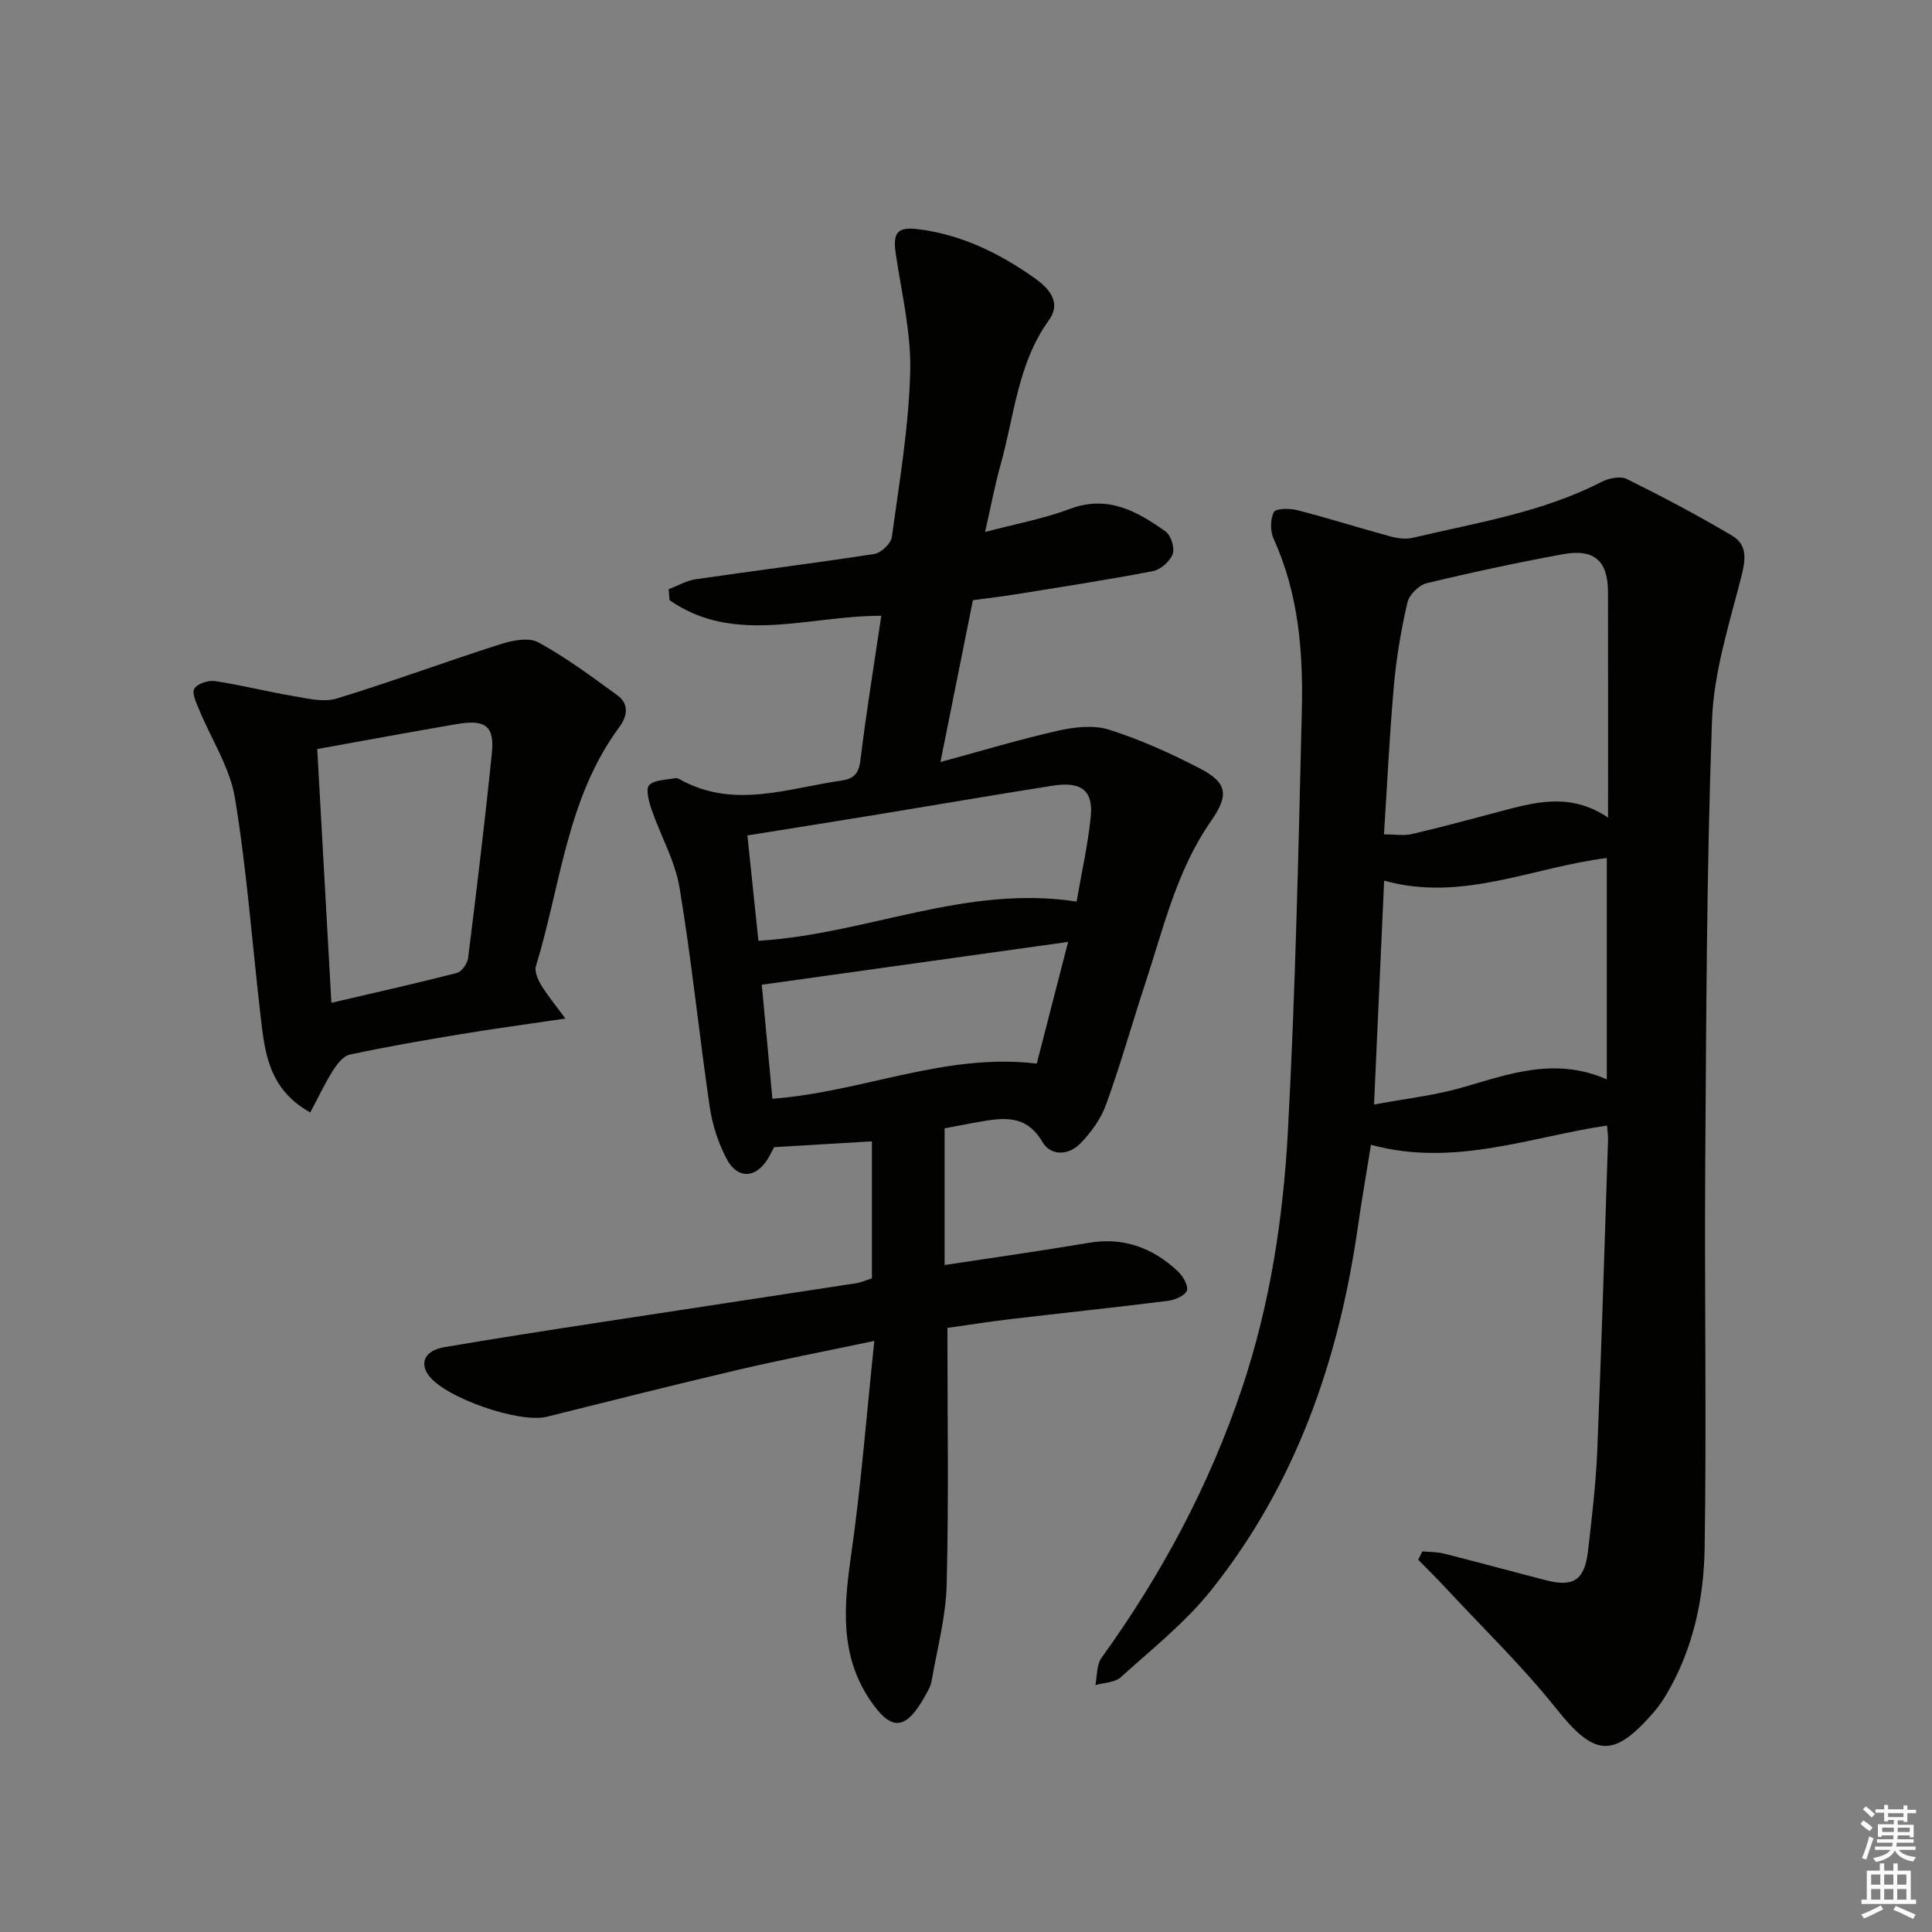
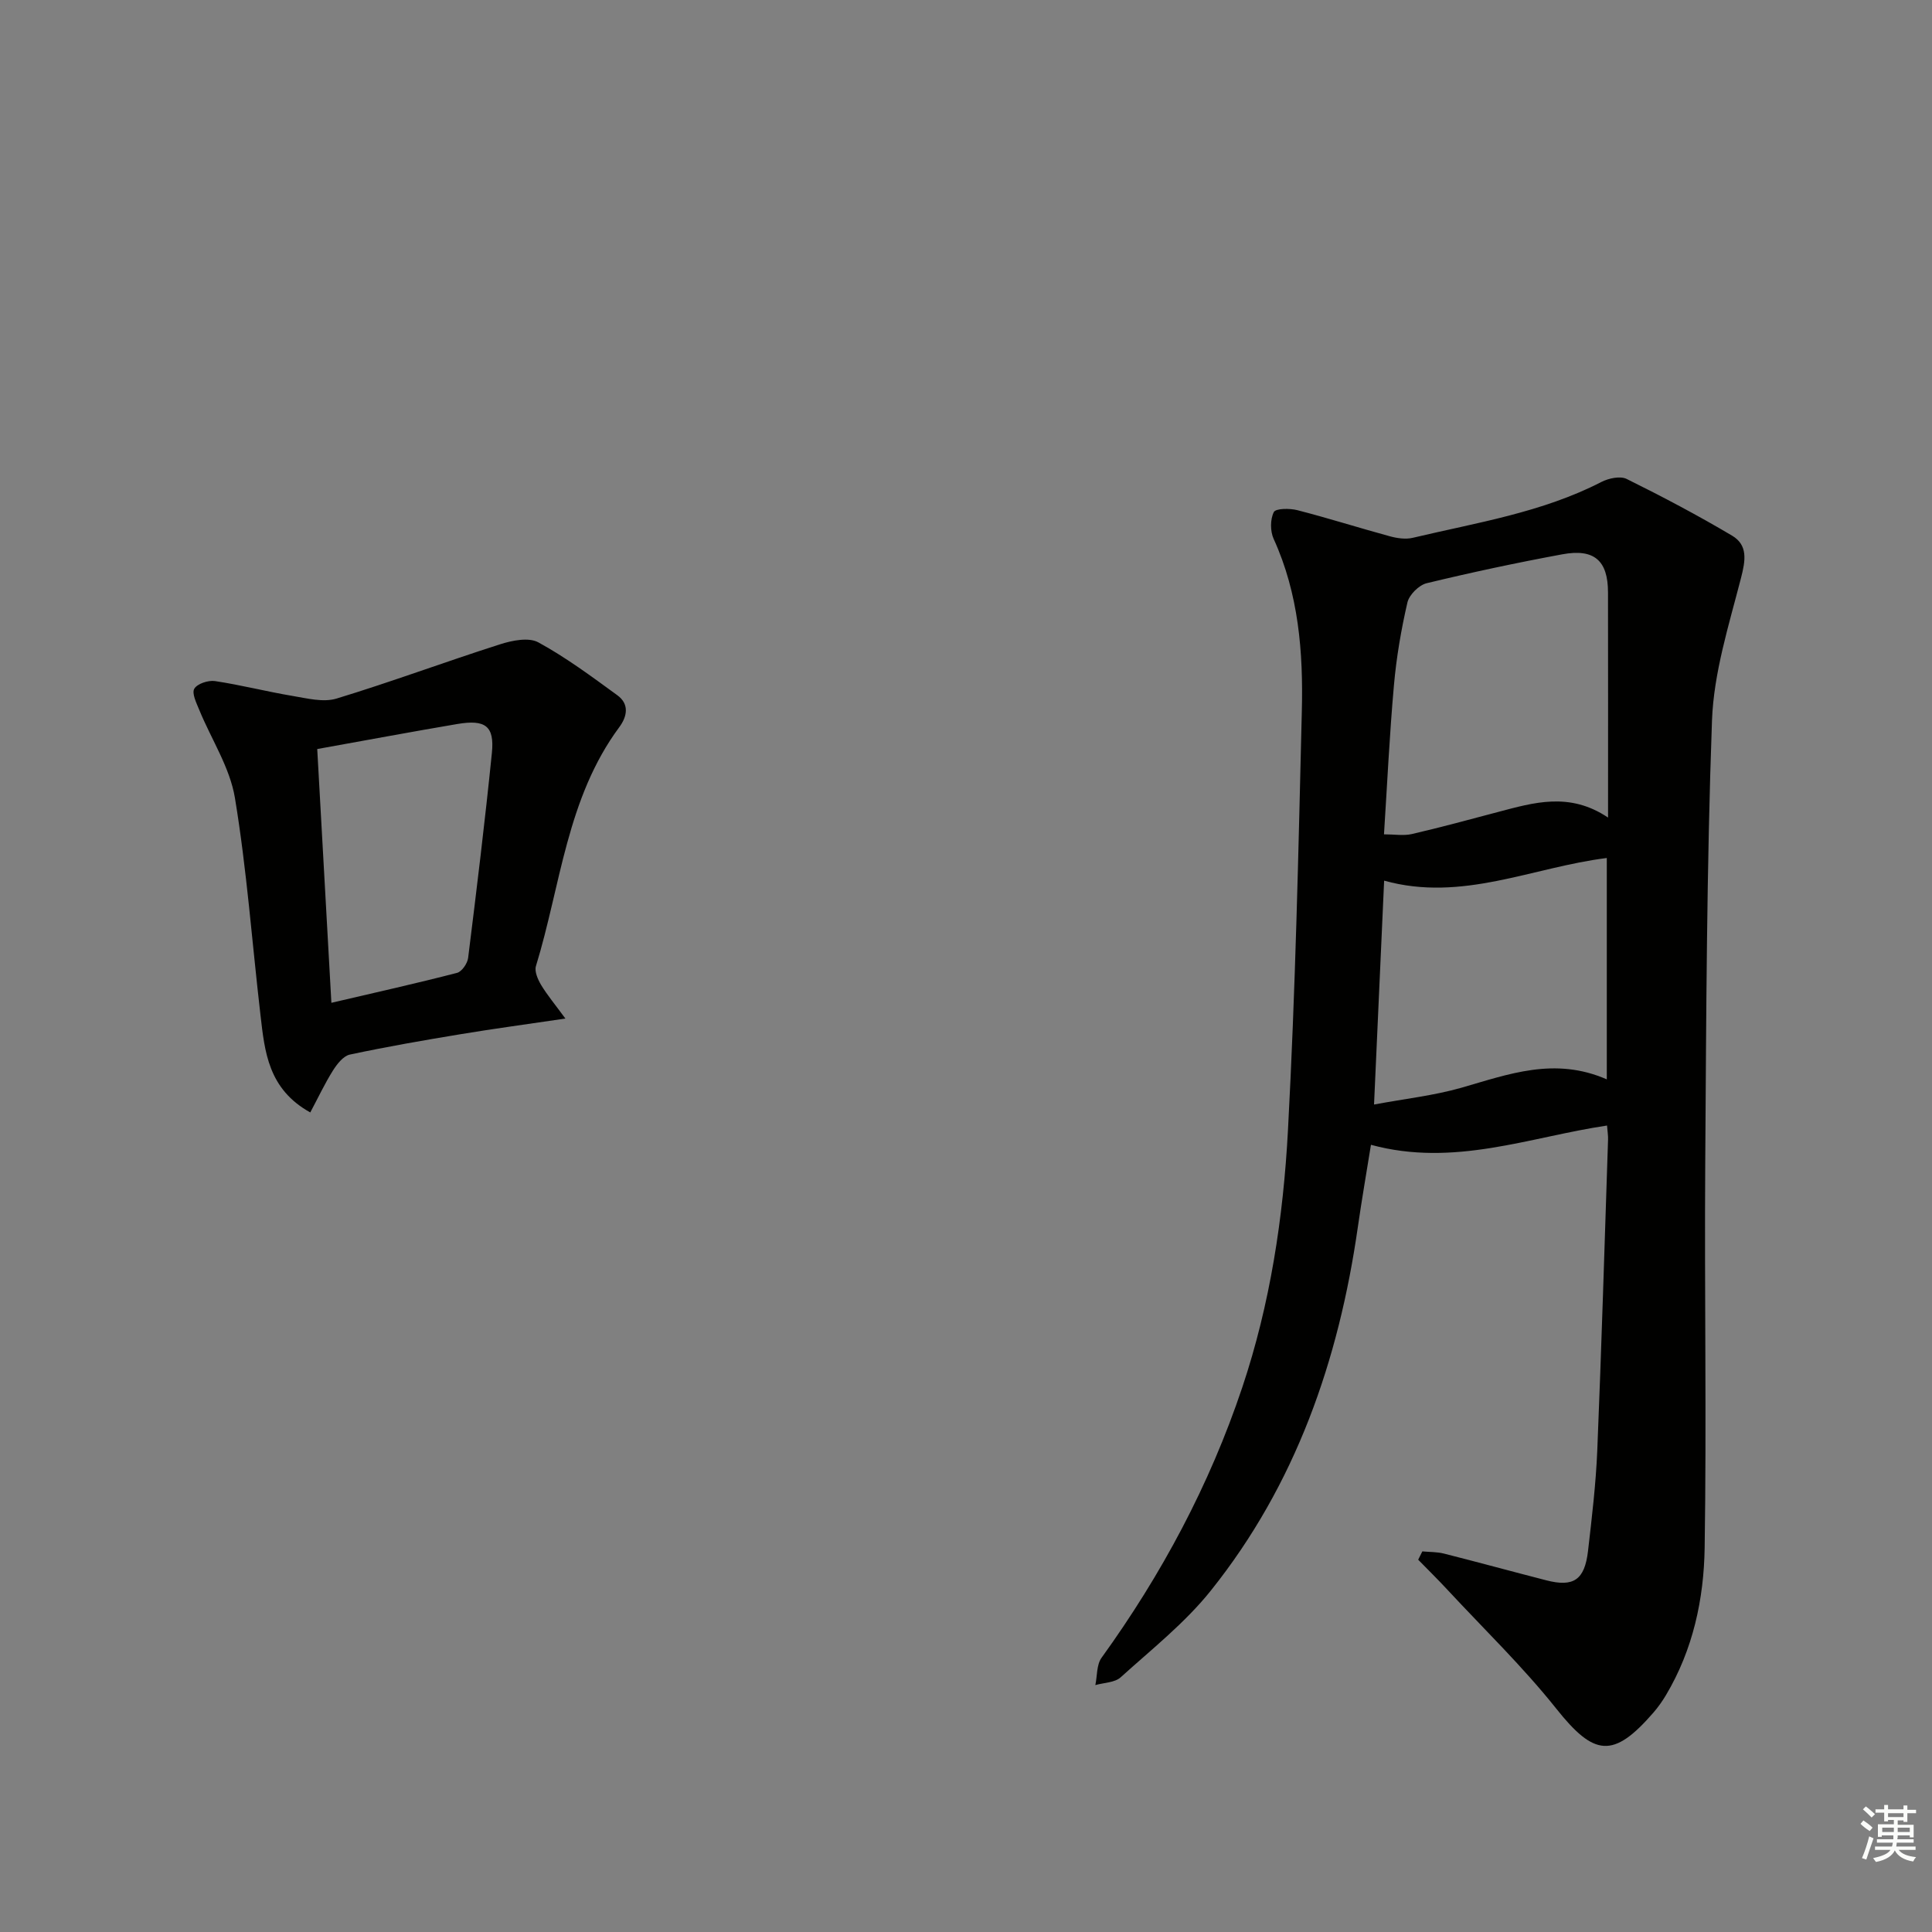
<svg xmlns="http://www.w3.org/2000/svg" enable-background="new 0 0 400 400" viewBox="0 0 400 400">
  <rect x="0" y="0" width="400" height="400" fill="#808080" stroke="none" />
  <g fill="#010100">
-     <path d="m196.15 274.93c0 18.21.29 35.68-.15 53.12-.17 6.69-1.97 13.35-3.13 20.01-.19 1.11-.83 2.17-1.4 3.18-3.97 7.05-6.93 7.29-11.36.71-6.23-9.25-5.42-19.33-3.92-29.79 2.07-14.42 3.19-28.97 4.83-44.54-10.44 2.2-19.33 3.91-28.14 5.97-13.25 3.11-26.45 6.43-39.65 9.73-5.71 1.43-21.25-3.97-24.54-8.64-1.87-2.66-.62-5.09 3.34-5.77 10.46-1.78 20.95-3.41 31.44-5.02 17.88-2.75 35.78-5.44 53.66-8.19 1.13-.17 2.21-.66 3.39-1.03 0-9.53 0-18.96 0-28.37-6.88.41-13.47.81-20.25 1.21-.37.69-.8 1.6-1.32 2.44-2.47 4.02-6.25 4.24-8.48.03-1.75-3.3-2.98-7.07-3.52-10.76-2.22-15.11-3.74-30.33-6.25-45.39-.93-5.59-3.94-10.81-5.81-16.26-.56-1.62-1.24-4.25-.48-5.02 1.14-1.14 3.52-1.06 5.39-1.44.29-.06.67.09.95.25 11.13 6.21 22.34 1.84 33.52.24 2.39-.34 3.53-1.39 3.86-4.12 1.2-9.88 2.81-19.72 4.33-29.99-15.02-.04-30.34 6.17-43.84-3.23-.06-.76-.12-1.52-.18-2.28 1.86-.7 3.67-1.77 5.6-2.05 12.32-1.8 24.68-3.33 36.98-5.24 1.4-.22 3.43-2.14 3.62-3.48 1.56-11.36 3.5-22.74 3.81-34.16.22-8.16-1.8-16.4-3-24.58-.62-4.28.34-5.54 4.53-5.03 8.98 1.09 16.86 4.94 24.13 10.07 2.9 2.05 5.79 4.97 3.04 8.8-6.49 9.02-7.15 19.87-10.02 30.02-1.2 4.27-2 8.65-3.18 13.81 6.25-1.66 12.09-2.72 17.55-4.77 7.86-2.96 13.92.48 19.82 4.67 1.12.8 1.94 3.42 1.47 4.67-.56 1.51-2.49 3.22-4.08 3.53-9.44 1.82-18.95 3.28-28.44 4.81-2.78.45-5.59.77-8.84 1.21-2.16 10.78-4.34 21.6-6.72 33.51 8.56-2.32 16.38-4.69 24.32-6.48 3.41-.77 7.39-1.23 10.6-.21 6.45 2.04 12.71 4.87 18.74 7.99 5.82 3.01 6.09 5.56 2.33 10.96-7.07 10.15-9.8 22.07-13.58 33.56-2.75 8.36-5.12 16.84-8.12 25.1-1.08 2.98-3.14 5.83-5.39 8.11-2.38 2.4-6.03 2.63-7.83-.43-3.38-5.75-8.2-4.95-13.29-4.06-2.12.37-4.23.8-6.92 1.3v28.3c9.93-1.51 19.92-2.92 29.87-4.6 7.16-1.21 13.14 1.02 18.29 5.77 1.09 1.01 2.3 2.93 2.02 4.07-.25 1.01-2.45 1.99-3.89 2.17-10.87 1.37-21.77 2.5-32.65 3.79-4.69.55-9.37 1.3-13.06 1.82zm26.75-88.27c1.01-5.88 2.33-11.69 2.93-17.58.55-5.4-1.97-7.34-7.83-6.42-12.11 1.9-24.19 3.99-36.29 5.97-8.8 1.44-17.61 2.84-26.97 4.34.79 7.58 1.54 14.74 2.28 21.81 22.34-1.34 42.8-11.66 65.88-8.12zm-1.76 8.35c-21.16 2.96-42.02 5.88-63.42 8.87.75 8.11 1.49 16.03 2.2 23.61 18.88-1.45 35.75-9.57 54.73-7.28 2.25-8.74 4.5-17.46 6.49-25.2z" />
    <path d="m294.48 321.2c1.49.14 3.03.09 4.46.45 7.08 1.79 14.13 3.72 21.21 5.54 5.63 1.45 7.93-.07 8.63-6.06.8-6.93 1.63-13.89 1.92-20.85.88-21.44 1.52-42.89 2.23-64.34.03-.81-.11-1.63-.21-2.91-16.08 2.39-31.67 8.66-48.88 3.99-.92 5.73-1.9 11.35-2.71 17-3.95 27.62-12.86 53.32-30.45 75.31-5.35 6.69-12.26 12.15-18.66 17.94-1.23 1.11-3.47 1.1-5.24 1.61.4-1.9.24-4.21 1.28-5.65 12.44-17.24 22.36-35.76 29.13-55.96 5.8-17.31 8.51-35.25 9.47-53.3 1.55-28.89 2.17-57.84 2.87-86.78.3-12.16-.65-24.24-5.83-35.61-.73-1.59-.73-4.06.03-5.56.4-.78 3.31-.8 4.89-.39 6.42 1.65 12.74 3.66 19.13 5.4 1.51.41 3.26.67 4.74.32 13.22-3.14 26.75-5.23 39.05-11.56 1.5-.77 3.9-1.29 5.24-.63 7.4 3.66 14.71 7.52 21.81 11.73 3.34 1.98 2.8 5.14 1.86 8.8-2.5 9.72-5.64 19.58-6 29.48-1.11 30.61-1.19 61.26-1.4 91.9-.18 26.46.29 52.92-.12 79.38-.16 10.63-2.41 21.1-8 30.49-.76 1.28-1.64 2.52-2.61 3.64-8.33 9.6-12.27 9.03-20.11-.82-6.9-8.67-14.93-16.43-22.49-24.57-1.98-2.14-4.06-4.18-6.1-6.27.29-.57.57-1.14.86-1.72zm38.45-151.93c0-16.38.02-31.51-.01-46.64-.01-6.55-2.83-9.09-9.44-7.87-9.42 1.74-18.8 3.74-28.11 5.99-1.6.39-3.61 2.39-3.98 3.99-1.3 5.63-2.28 11.37-2.79 17.13-.91 10.19-1.39 20.42-2.06 30.87 2.21 0 4.07.33 5.77-.06 5.97-1.38 11.88-2.99 17.81-4.56 7.41-1.95 14.82-4.22 22.81 1.15zm-.26 54.2c0-15.96 0-30.85 0-45.83-15.46 1.93-29.95 9.18-46.1 4.69-.7 15.54-1.37 30.38-2.09 46.35 6.5-1.21 12.42-1.86 18.07-3.47 9.76-2.8 19.32-6.46 30.12-1.74z" />
    <path d="m117.06 210.88c-7.98 1.18-14.83 2.1-21.64 3.23-7.69 1.27-15.37 2.6-22.99 4.23-1.36.29-2.66 1.98-3.51 3.32-1.69 2.7-3.05 5.6-4.68 8.66-8.73-4.84-9.43-12.58-10.31-20.15-1.74-14.99-2.83-30.09-5.29-44.96-1.04-6.31-4.89-12.14-7.38-18.22-.59-1.44-1.59-3.45-1.03-4.4.61-1.04 2.89-1.79 4.29-1.58 5.39.81 10.7 2.18 16.08 3.08 3 .5 6.35 1.37 9.08.54 11.37-3.46 22.52-7.62 33.84-11.23 2.49-.8 5.93-1.5 7.93-.41 5.74 3.13 11.06 7.09 16.37 10.96 2.47 1.8 2.08 4.33.39 6.61-10.88 14.69-12.12 32.76-17.25 49.46-.34 1.11.4 2.78 1.08 3.92 1.25 2.07 2.83 3.96 5.02 6.94zm-48.45-3.26c9.35-2.18 17.72-4.05 26.02-6.2.99-.26 2.15-1.95 2.29-3.09 1.76-14.14 3.49-28.28 4.92-42.45.56-5.56-1.34-6.97-7.17-5.98-9.4 1.59-18.77 3.35-28.99 5.18.95 16.94 1.91 34.26 2.93 52.54z" />
  </g>
  <path d="m385.2 377.6.6-.7c.6.4 1.3.9 1.9 1.5l-.6.7c-.8-.5-1.4-1-1.9-1.5zm.3 7.1c.6-1.4 1.1-2.9 1.5-4.5.3.1.6.3.9.4-.5 1.4-1 2.9-1.5 4.4zm.2-10.1.6-.6c.7.5 1.3 1.1 1.9 1.6l-.7.7c-.6-.6-1.2-1.2-1.8-1.7zm8.4-.8h.8v.9h1.8v.7h-1.8v1.8h-.8v-.3h-1.2v.9h3.3v2.6h-.8v-.4h-2.5c0 .3 0 .6-.1.8h3.4v.7h-3.5c0 .3-.1.6-.1.8h4v.7h-3.5c.7.9 1.9 1.3 3.6 1.5-.2.2-.4.5-.6.9-1.9-.3-3.2-1.1-3.8-2.3-.5 1.1-1.8 2-3.9 2.4-.2-.3-.4-.5-.6-.8 1.9-.4 3.1-.9 3.6-1.7h-3.2v-.7h3.5c.1-.2.1-.5.2-.8h-3.3v-.7h3.4c0-.2 0-.5 0-.8h-2.4v.3h-.8v-2.6h3.3v-.9h-1.2v.3h-.8v-1.8h-1.8v-.7h1.8v-.9h.8v.9h3.2zm-4.4 5.5h2.4c0-.3 0-.6 0-.9h-2.4zm1.2-3.1h3.2v-.8h-3.2zm4.4 2.2h-2.4v.9h2.5v-.9z" fill="#fbfcfa" />
-   <path d="m389.2 385.8h.9v1.5h1.9v-1.5h.9v1.5h2.7v6h1.1v.9h-11.3v-.9h1.1v-6h2.7zm.2 8.7.5.8c-1.2.6-2.5 1.3-4 1.9-.2-.3-.3-.6-.6-.8 1.6-.6 3-1.3 4.1-1.9zm-2-4.3h1.9v-2.1h-1.9zm0 3.1h1.9v-2.2h-1.9zm2.7-3.1h1.9v-2.1h-1.9zm0 3.1h1.9v-2.2h-1.9zm2.4 1.3c1.4.6 2.7 1.2 4.1 1.8l-.5.9c-1.5-.7-2.8-1.4-4.1-1.9zm2.2-6.5h-1.9v2.1h1.9zm-1.9 5.2h1.9v-2.2h-1.9z" fill="#fbfcfa" />
</svg>